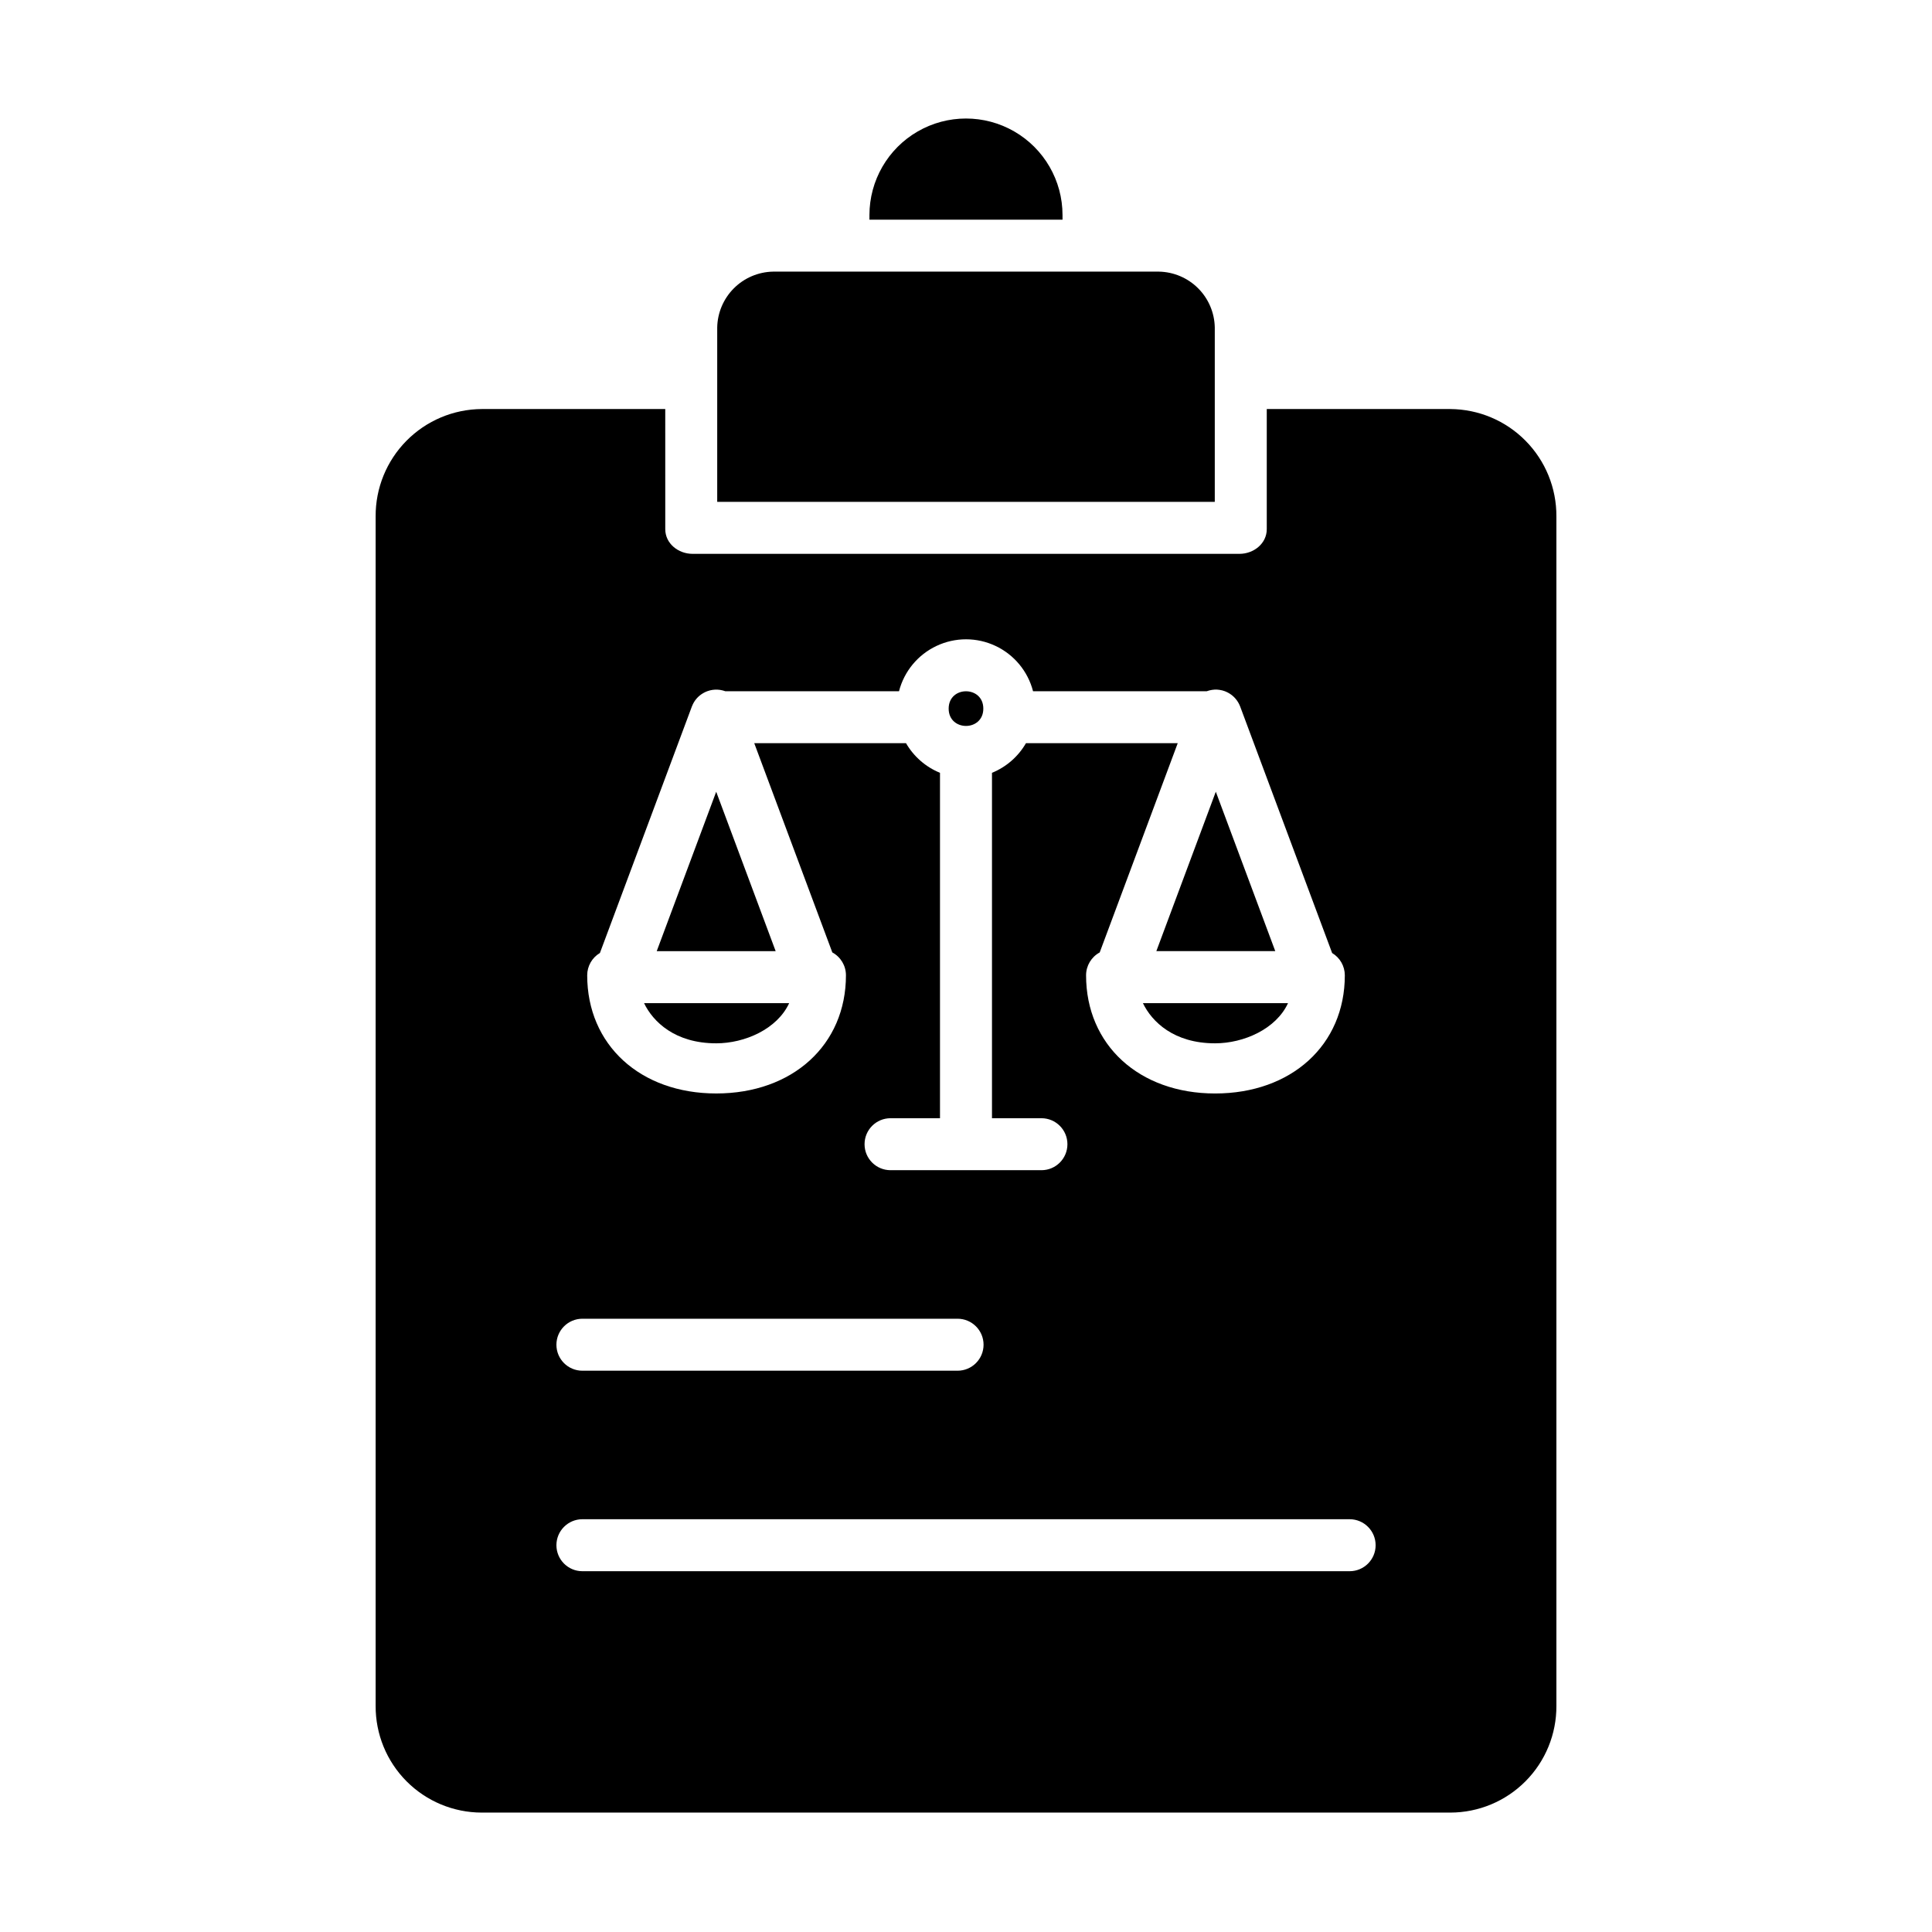
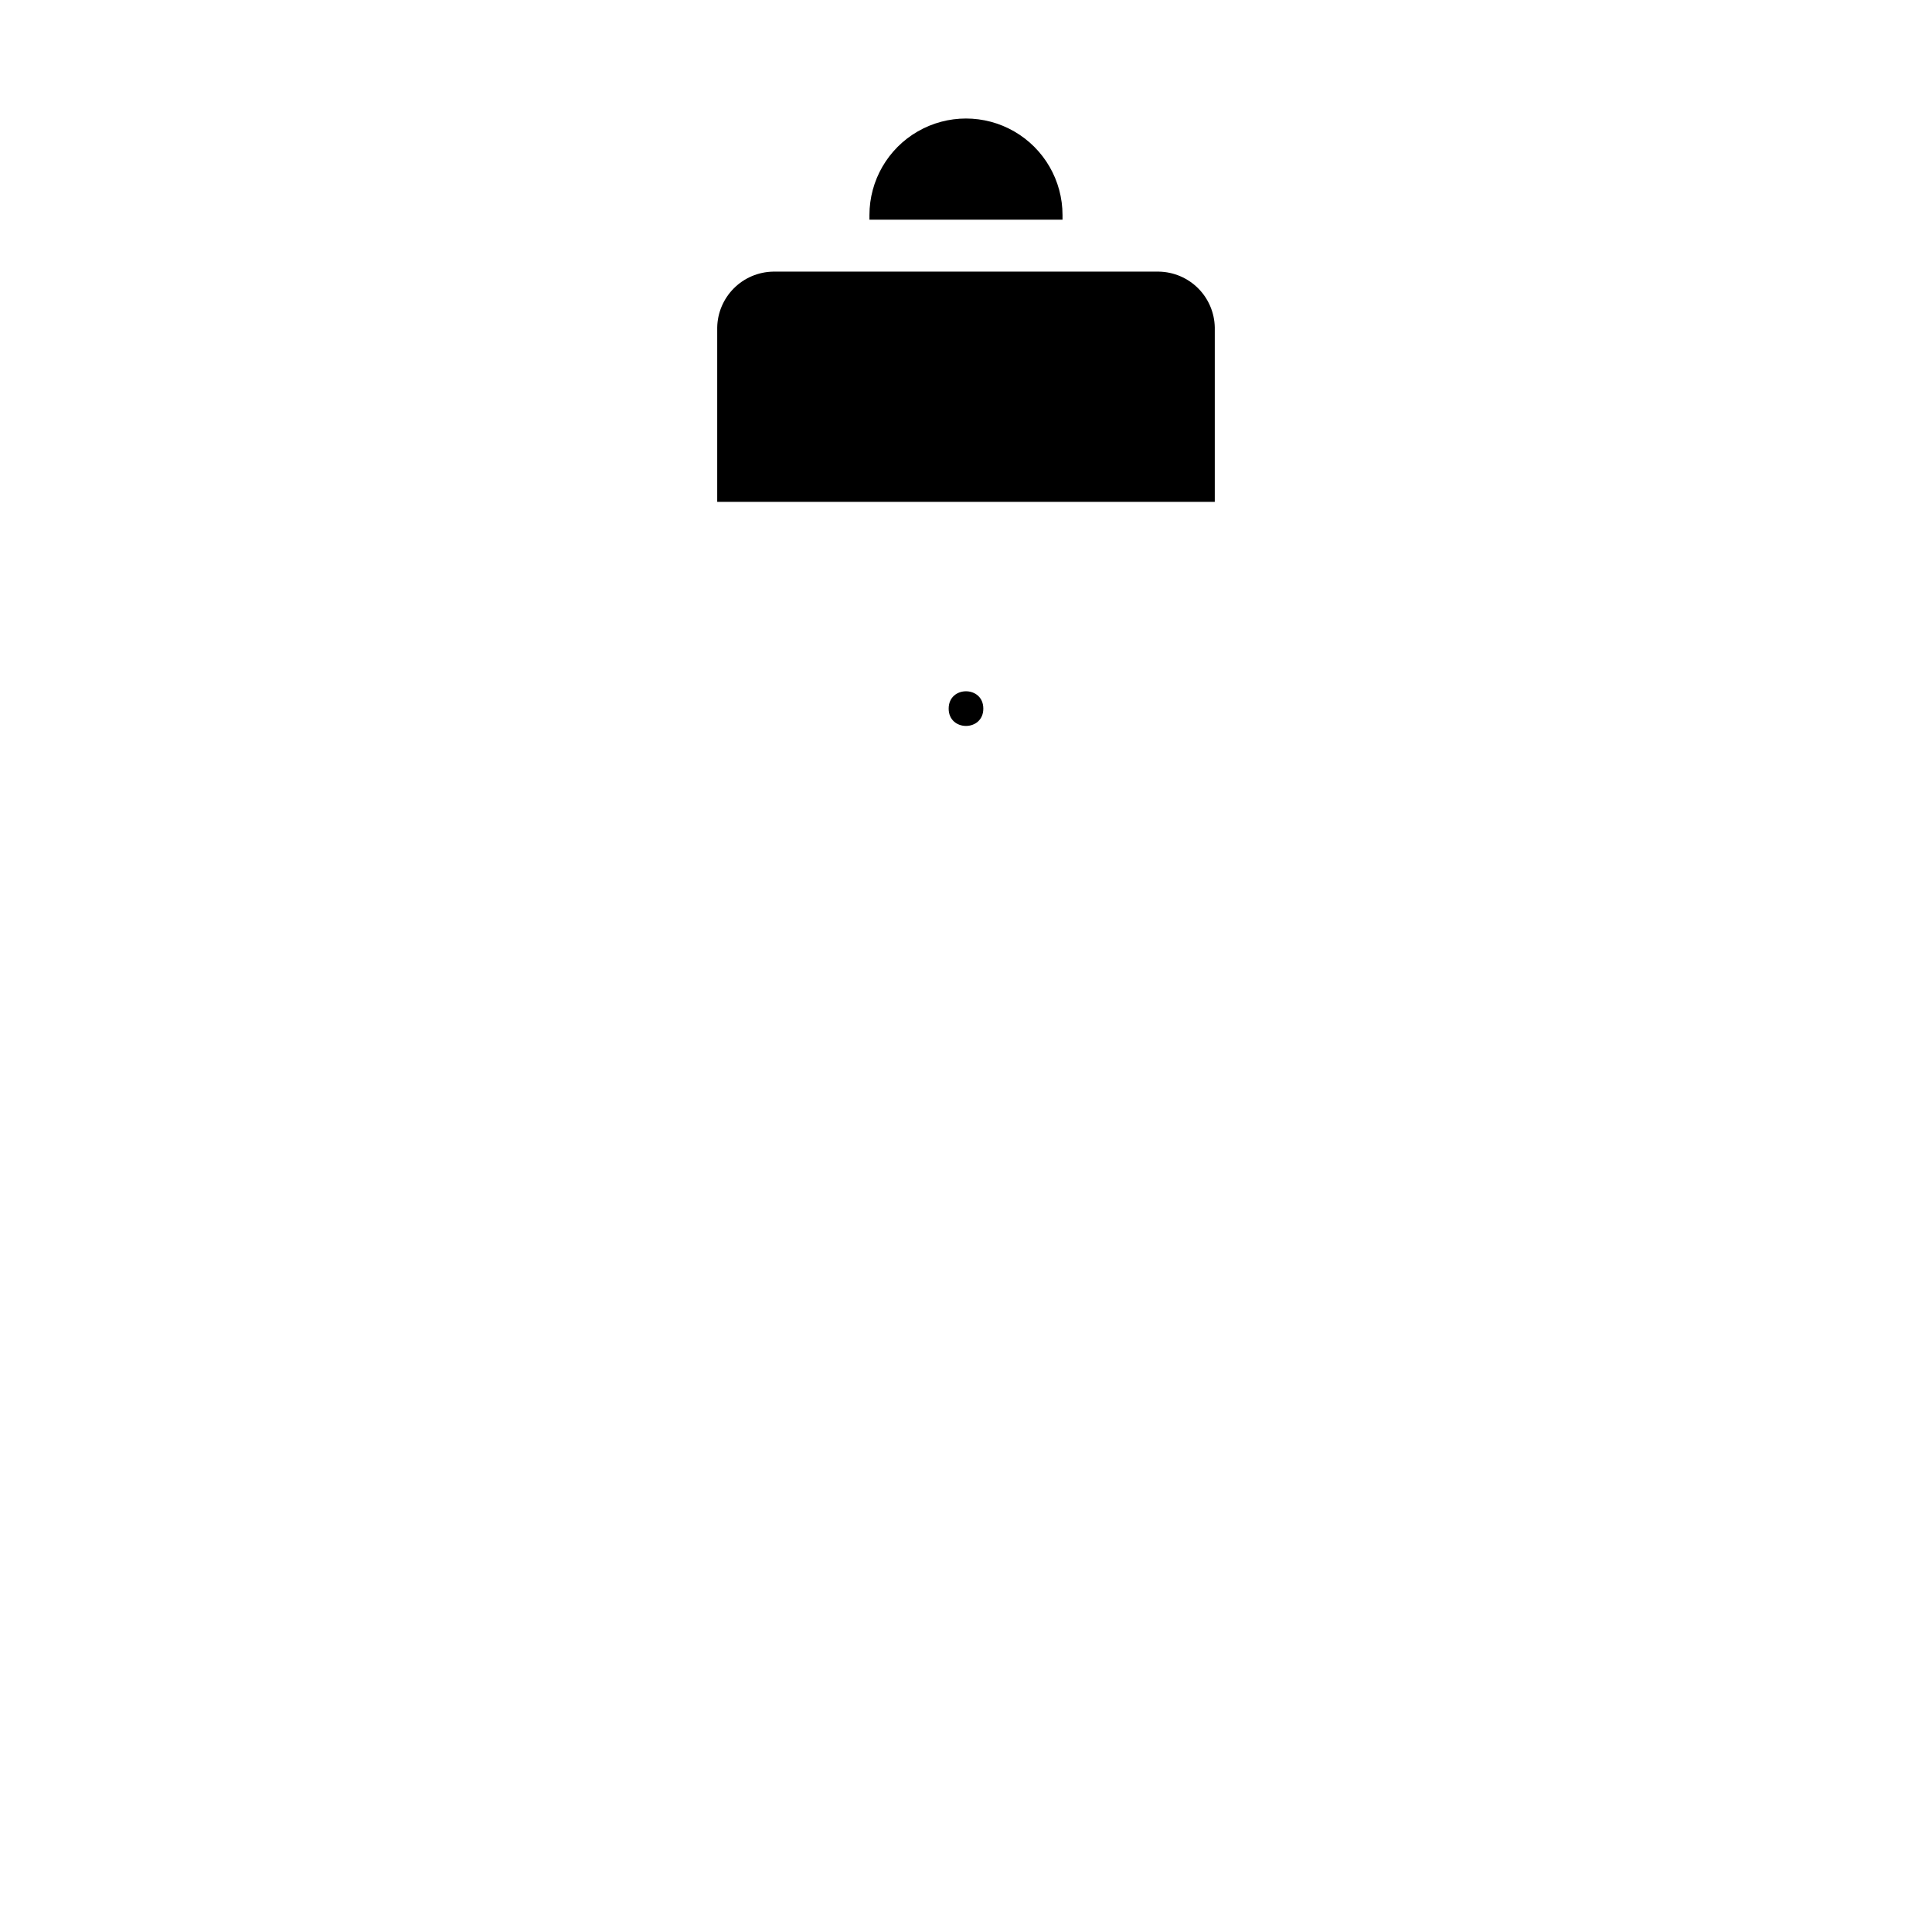
<svg xmlns="http://www.w3.org/2000/svg" fill="#000000" width="800px" height="800px" version="1.1" viewBox="144 144 512 512">
  <g>
-     <path d="m481.96 396.06-15.758-42.246-15.758 42.246z" />
    <path d="m404.59 331.79c0 6.121-9.184 6.121-9.184 0 0-6.125 9.184-6.125 9.184 0" />
    <path d="m374.41 200.99v1.223h51.168v-1.223c0-9.141-4.875-17.586-12.793-22.156-7.914-4.57-17.668-4.57-25.582 0-7.918 4.57-12.793 13.016-12.793 22.156z" />
-     <path d="m466 420.49c7.578 0 16.164-3.766 19.34-10.652h-38.457c2.363 4.918 8.184 10.652 19.117 10.652z" />
    <path d="m465.93 230.79c-0.07-3.898-1.648-7.621-4.406-10.383-2.758-2.762-6.477-4.344-10.379-4.422h-102.29c-3.898 0.078-7.621 1.66-10.375 4.422-2.758 2.762-4.34 6.484-4.41 10.383v46.207h131.86z" />
-     <path d="m333.8 353.82-15.762 42.246h31.52z" />
-     <path d="m528.35 252.4h-48.645v31.836c0 3.805-3.445 6.539-7.246 6.539h-144.91c-3.805 0-7.246-2.734-7.246-6.539l-0.004-31.836h-48.645c-7.5 0.051-14.672 3.074-19.941 8.414-5.269 5.336-8.207 12.543-8.164 20.043v315.22c-0.035 7.481 2.906 14.668 8.18 19.973 5.277 5.309 12.445 8.297 19.926 8.305h256.7c7.481-0.008 14.652-2.996 19.926-8.305 5.273-5.305 8.219-12.492 8.18-19.973v-315.22c0.043-7.5-2.891-14.707-8.164-20.043-5.269-5.34-12.441-8.363-19.941-8.414zm-225.37 144.16 24.375-65.336c0.027-0.066 0.059-0.133 0.086-0.195 0.047-0.117 0.098-0.234 0.152-0.348 0.051-0.113 0.098-0.195 0.152-0.297 0.055-0.098 0.105-0.195 0.164-0.297 0.059-0.098 0.125-0.195 0.191-0.297 0.066-0.098 0.117-0.176 0.18-0.262s0.145-0.184 0.219-0.273c0.074-0.09 0.141-0.168 0.211-0.246 0.074-0.082 0.152-0.16 0.227-0.238 0.078-0.078 0.168-0.164 0.254-0.242s0.156-0.137 0.234-0.195c0.098-0.078 0.191-0.156 0.289-0.227 0.082-0.059 0.164-0.113 0.246-0.172 0.098-0.07 0.203-0.137 0.312-0.195 0.09-0.055 0.184-0.105 0.277-0.156 0.094-0.051 0.203-0.109 0.309-0.16s0.223-0.098 0.336-0.145c0.07-0.027 0.137-0.062 0.211-0.09 0.027-0.012 0.055-0.016 0.078-0.023 0.121-0.043 0.246-0.078 0.367-0.117 0.098-0.027 0.195-0.059 0.289-0.086 0.117-0.027 0.234-0.051 0.355-0.074 0.117-0.023 0.207-0.043 0.312-0.059 0.105-0.016 0.227-0.027 0.34-0.035 0.113-0.012 0.219-0.023 0.328-0.031s0.223 0 0.336 0h0.336c0.109 0 0.219 0.02 0.328 0.031s0.23 0.02 0.34 0.035c0.113 0.02 0.207 0.039 0.312 0.059 0.121 0.023 0.238 0.043 0.355 0.074 0.098 0.023 0.188 0.055 0.285 0.082 0.125 0.039 0.25 0.074 0.375 0.117 0.023 0.012 0.051 0.016 0.078 0.023l0.016 0.008h46.016l-0.008-0.004c1.363-5.289 5.012-9.695 9.957-12.02 4.945-2.328 10.668-2.328 15.609 0 4.945 2.324 8.594 6.731 9.957 12.02h46.016l0.016-0.008c0.027-0.012 0.051-0.016 0.078-0.023 0.125-0.043 0.25-0.082 0.375-0.117 0.098-0.027 0.188-0.059 0.281-0.082 0.117-0.031 0.238-0.051 0.363-0.074 0.098-0.02 0.203-0.043 0.305-0.059 0.102-0.016 0.23-0.027 0.348-0.039 0.117-0.012 0.215-0.023 0.324-0.031 0.109-0.004 0.223 0 0.336 0h0.336c0.109 0 0.215 0.02 0.32 0.031 0.105 0.012 0.234 0.02 0.348 0.039 0.113 0.02 0.195 0.039 0.301 0.059 0.121 0.023 0.246 0.047 0.367 0.074 0.09 0.023 0.184 0.055 0.273 0.082 0.129 0.039 0.258 0.074 0.383 0.121 0.023 0.008 0.051 0.016 0.074 0.023 0.066 0.027 0.133 0.059 0.195 0.086 0.117 0.047 0.234 0.098 0.348 0.152 0.113 0.051 0.195 0.098 0.297 0.152 0.098 0.055 0.195 0.105 0.289 0.16 0.094 0.059 0.203 0.125 0.301 0.195 0.098 0.07 0.172 0.117 0.254 0.18 0.086 0.062 0.188 0.145 0.281 0.219 0.09 0.074 0.164 0.137 0.242 0.207 0.078 0.07 0.164 0.156 0.246 0.234 0.078 0.078 0.16 0.16 0.234 0.246 0.074 0.086 0.141 0.16 0.207 0.242s0.148 0.184 0.223 0.281c0.07 0.094 0.121 0.172 0.176 0.254 0.059 0.086 0.133 0.195 0.195 0.301 0.062 0.105 0.109 0.191 0.164 0.289 0.055 0.098 0.105 0.195 0.152 0.297 0.047 0.098 0.098 0.23 0.152 0.348 0.027 0.066 0.062 0.133 0.086 0.195l24.375 65.336 0.004 0.004c2.082 1.242 3.356 3.484 3.359 5.906 0 18.438-14.141 31.316-34.383 31.316-20.129 0-34.188-12.879-34.188-31.316 0-2.531 1.387-4.859 3.613-6.062l20.676-55.453h-40.219c-2.047 3.543-5.215 6.305-9.004 7.852v91.535h13.105c3.805 0 6.887 3.082 6.887 6.887 0 3.805-3.082 6.887-6.887 6.887h-39.988c-3.805 0-6.887-3.082-6.887-6.887 0-3.805 3.082-6.887 6.887-6.887h13.105v-91.535c-3.789-1.547-6.957-4.309-9.004-7.852h-40.219l20.688 55.449c2.227 1.203 3.613 3.531 3.613 6.062 0 18.438-14.141 31.316-34.383 31.316-20.129 0-34.188-12.879-34.188-31.316 0-2.422 1.277-4.668 3.359-5.906zm-4.637 96.918h99.422c3.801 0 6.887 3.082 6.887 6.887 0 3.805-3.086 6.887-6.887 6.887h-99.422c-3.805 0-6.887-3.082-6.887-6.887 0-3.805 3.082-6.887 6.887-6.887zm203.32 66.914-203.32-0.004c-3.805 0-6.887-3.082-6.887-6.887 0-3.805 3.082-6.891 6.887-6.891h203.32c3.805 0 6.891 3.086 6.891 6.891 0 3.805-3.086 6.887-6.891 6.887z" />
-     <path d="m333.8 420.49c7.578 0 16.16-3.766 19.34-10.652h-38.461c2.367 4.918 8.184 10.652 19.121 10.652z" />
  </g>
</svg>